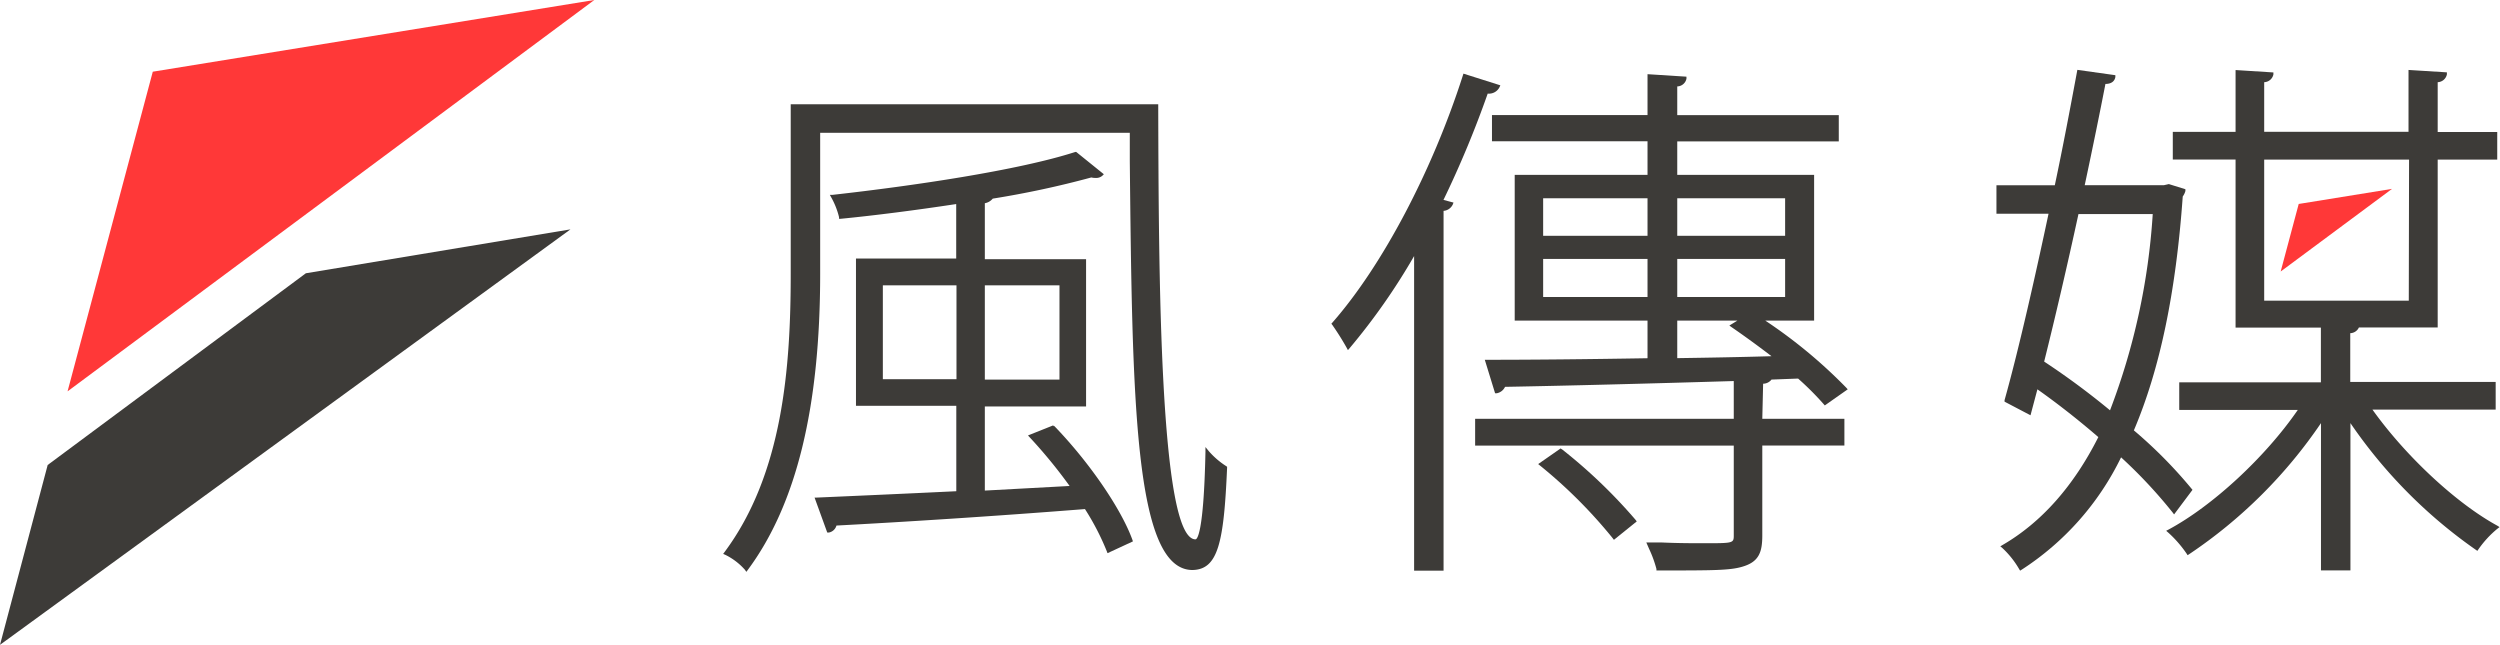
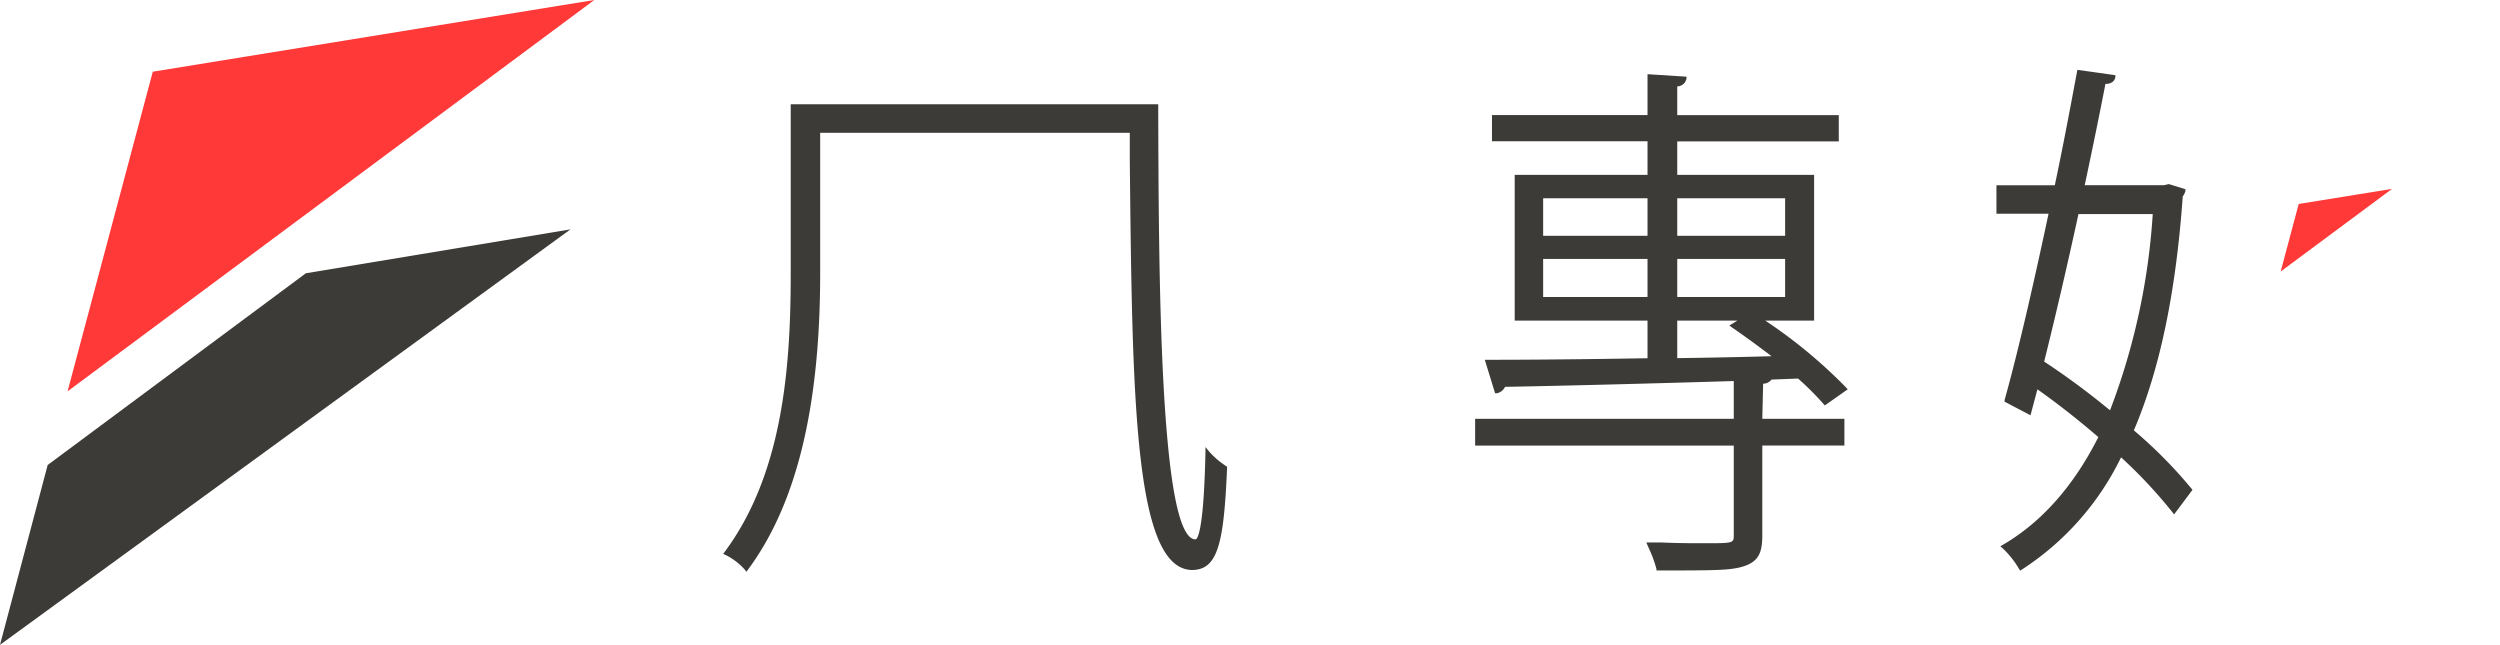
<svg xmlns="http://www.w3.org/2000/svg" id="Layer_1" data-name="Layer 1" viewBox="0 0 271.62 70.06">
  <defs>
    <style>.cls-1{fill:#ff3838;}.cls-2{fill:#3d3b38;}</style>
  </defs>
  <title>logo2</title>
  <polygon class="cls-1" points="64.57 0 16.6 7.79 7.34 42.52 64.57 0" />
  <polygon class="cls-2" points="5.18 50.52 0 70.06 61.98 24.92 33.23 29.69 5.18 50.52" />
  <path class="cls-2" d="M133.25,50.66A8.65,8.65,0,0,1,131.32,49l-.35-.43v.55c-.19,9-.93,9.48-1.08,9.48-3.93,0-4-29.46-4.05-47.07v-.2H85.91V29.73c0,10.18-.85,21.73-7.19,30.25l-.15.2.23.1a6.92,6.92,0,0,1,2.13,1.62l.16.23.17-.23c5.28-7.13,7.85-17.66,7.85-32.18V14.43h33.64l0,3.11c.27,25.77.47,44.4,6.82,44.39,2.78-.06,3.4-3,3.75-11.09v-.12Z" />
-   <path class="cls-2" d="M114.52,46.32l-.1-.1-2.73,1.09.2.22a54.63,54.63,0,0,1,4.32,5.27L107,53.3V44.16h11v-16H107V22.08a1.45,1.45,0,0,0,.86-.5,102.41,102.41,0,0,0,10.71-2.3,1.74,1.74,0,0,0,.47.05,1,1,0,0,0,.73-.24l.16-.16-3-2.42-.1,0c-6.18,2-17.67,3.69-26.37,4.66l-.3,0,.15.27a8.5,8.5,0,0,1,.85,2.15l0,.18.19,0c3.78-.37,8.12-.93,12.54-1.6v5.92H93v16h10.9v9.28c-6,.29-11.49.53-15.14.69H88.5l1.38,3.8.17,0a1.06,1.06,0,0,0,.83-.76c6.69-.35,17-1,27-1.79a27.63,27.63,0,0,1,2.37,4.58l.08.21,2.76-1.28-.06-.18c-1.22-3.37-4.71-8.46-8.5-12.37m-10.61-5.07h-8V31h8ZM107,31h8.11V41.24H107Z" />
-   <path class="cls-2" d="M161.65,10.17a1.28,1.28,0,0,0,1.27-.7l.09-.2L159,8l-.06.19c-3.33,10.4-8.76,20.69-14.18,26.86l-.11.12.1.13a29,29,0,0,1,1.56,2.48l.14.26.19-.22a69.08,69.08,0,0,0,7-10V62h3.2V22.91a1.21,1.21,0,0,0,1-.69l.08-.21-1.09-.29a110.72,110.72,0,0,0,4.81-11.56" />
-   <path class="cls-2" d="M169.68,48.81l-.12-.09-2.44,1.7.21.17a53.21,53.21,0,0,1,7.89,7.89l.13.17,2.48-2-.12-.16a56.69,56.69,0,0,0-8-7.67" />
  <path class="cls-2" d="M191.56,41.69a1.17,1.17,0,0,0,.91-.45l2.89-.11a31.87,31.87,0,0,1,2.78,2.78l.12.14,2.49-1.75-.15-.17a54.13,54.13,0,0,0-8.81-7.3h5.31V19H182.23V15.36h17.55V12.51H182.23V9.39a1.05,1.05,0,0,0,1-.84l0-.22L179,8.06v4.44h-16.9v2.85H179V19H164.57V34.83H179v4.09c-6.39.11-12.57.17-17.4.17h-.28l1.12,3.64.17,0a1.25,1.25,0,0,0,.91-.7c6.62-.12,15.88-.36,24.85-.63V45.5h-28.1v2.91h28.1v9.71c0,.9,0,.9-3.24.9-1.17,0-2.73,0-4.54-.08l-1.72,0,.3.69a12.75,12.75,0,0,1,.8,2.19l0,.16h.16c6,0,7.84,0,9.21-.42,1.79-.53,2.13-1.6,2.13-3.4V48.41h8.92V45.5h-8.92Zm-9.33-20.15h11.72v4.08H182.23Zm0,6.59h11.72v4.14H182.23Zm0,6.7h6.54l-.88.54.25.18c1.08.74,2.66,1.87,4.33,3.15-3.38.1-6.79.16-10.11.21h-.13ZM179,32.27H167.66V28.13H179Zm0-6.65H167.66V21.54H179Z" />
  <polygon class="cls-1" points="259.89 20.52 249.75 22.16 247.79 29.5 259.89 20.52" />
-   <path class="cls-2" d="M271.34,57.12c-4.5-2.45-10-7.6-13.58-12.62h13.39v-3h-15.8V36.2a1.07,1.07,0,0,0,.94-.62h8.56V17.34h6.47v-3h-6.47V8.93a1.06,1.06,0,0,0,1-.85l0-.22-4.17-.26v6.72H246V8.93a1.06,1.06,0,0,0,1-.84l0-.22-4.11-.26v6.72h-6.82v3h6.82V35.59h9.27v5.95H236.77v3h12.88c-3.53,5.13-9.26,10.43-14.05,13l-.25.13.22.19a12.7,12.7,0,0,1,2,2.29l.11.17.17-.11a52.76,52.76,0,0,0,14.32-14.24v16h3.2v-16A53.68,53.68,0,0,0,269,59.74l.16.11.11-.16a11.07,11.07,0,0,1,2.05-2.23l.25-.19Zm-9.63-24.45H246V17.34h15.74Z" />
  <path class="cls-2" d="M236.21,55.89l2-2.67-.1-.12a49.86,49.86,0,0,0-6.27-6.34c2.83-6.65,4.57-15,5.31-25.41a1.87,1.87,0,0,0,.29-.6l0-.19L235.64,20l-.53.12H226.5c.91-4.27,1.67-8,2.25-11,.64,0,1-.29,1.08-.75l0-.2-4.13-.58-.1.54c-.68,3.65-1.46,7.79-2.35,12h-6.34v3.09h5.66c-1.3,6.12-3.17,14.52-4.78,20.26l0,.16,2.82,1.48.75-2.82c2.24,1.58,4.51,3.37,6.62,5.19-2.68,5.32-6.18,9.27-10.4,11.72l-.25.15.22.18a9.8,9.8,0,0,1,1.82,2.28l.11.18.18-.11a30.26,30.26,0,0,0,10.79-12.2,52.92,52.92,0,0,1,5.61,6ZM222.1,39.26c1.21-4.84,2.53-10.52,3.72-16h8.07a72.35,72.35,0,0,1-4.64,21.32,82.3,82.3,0,0,0-7.15-5.29" />
</svg>